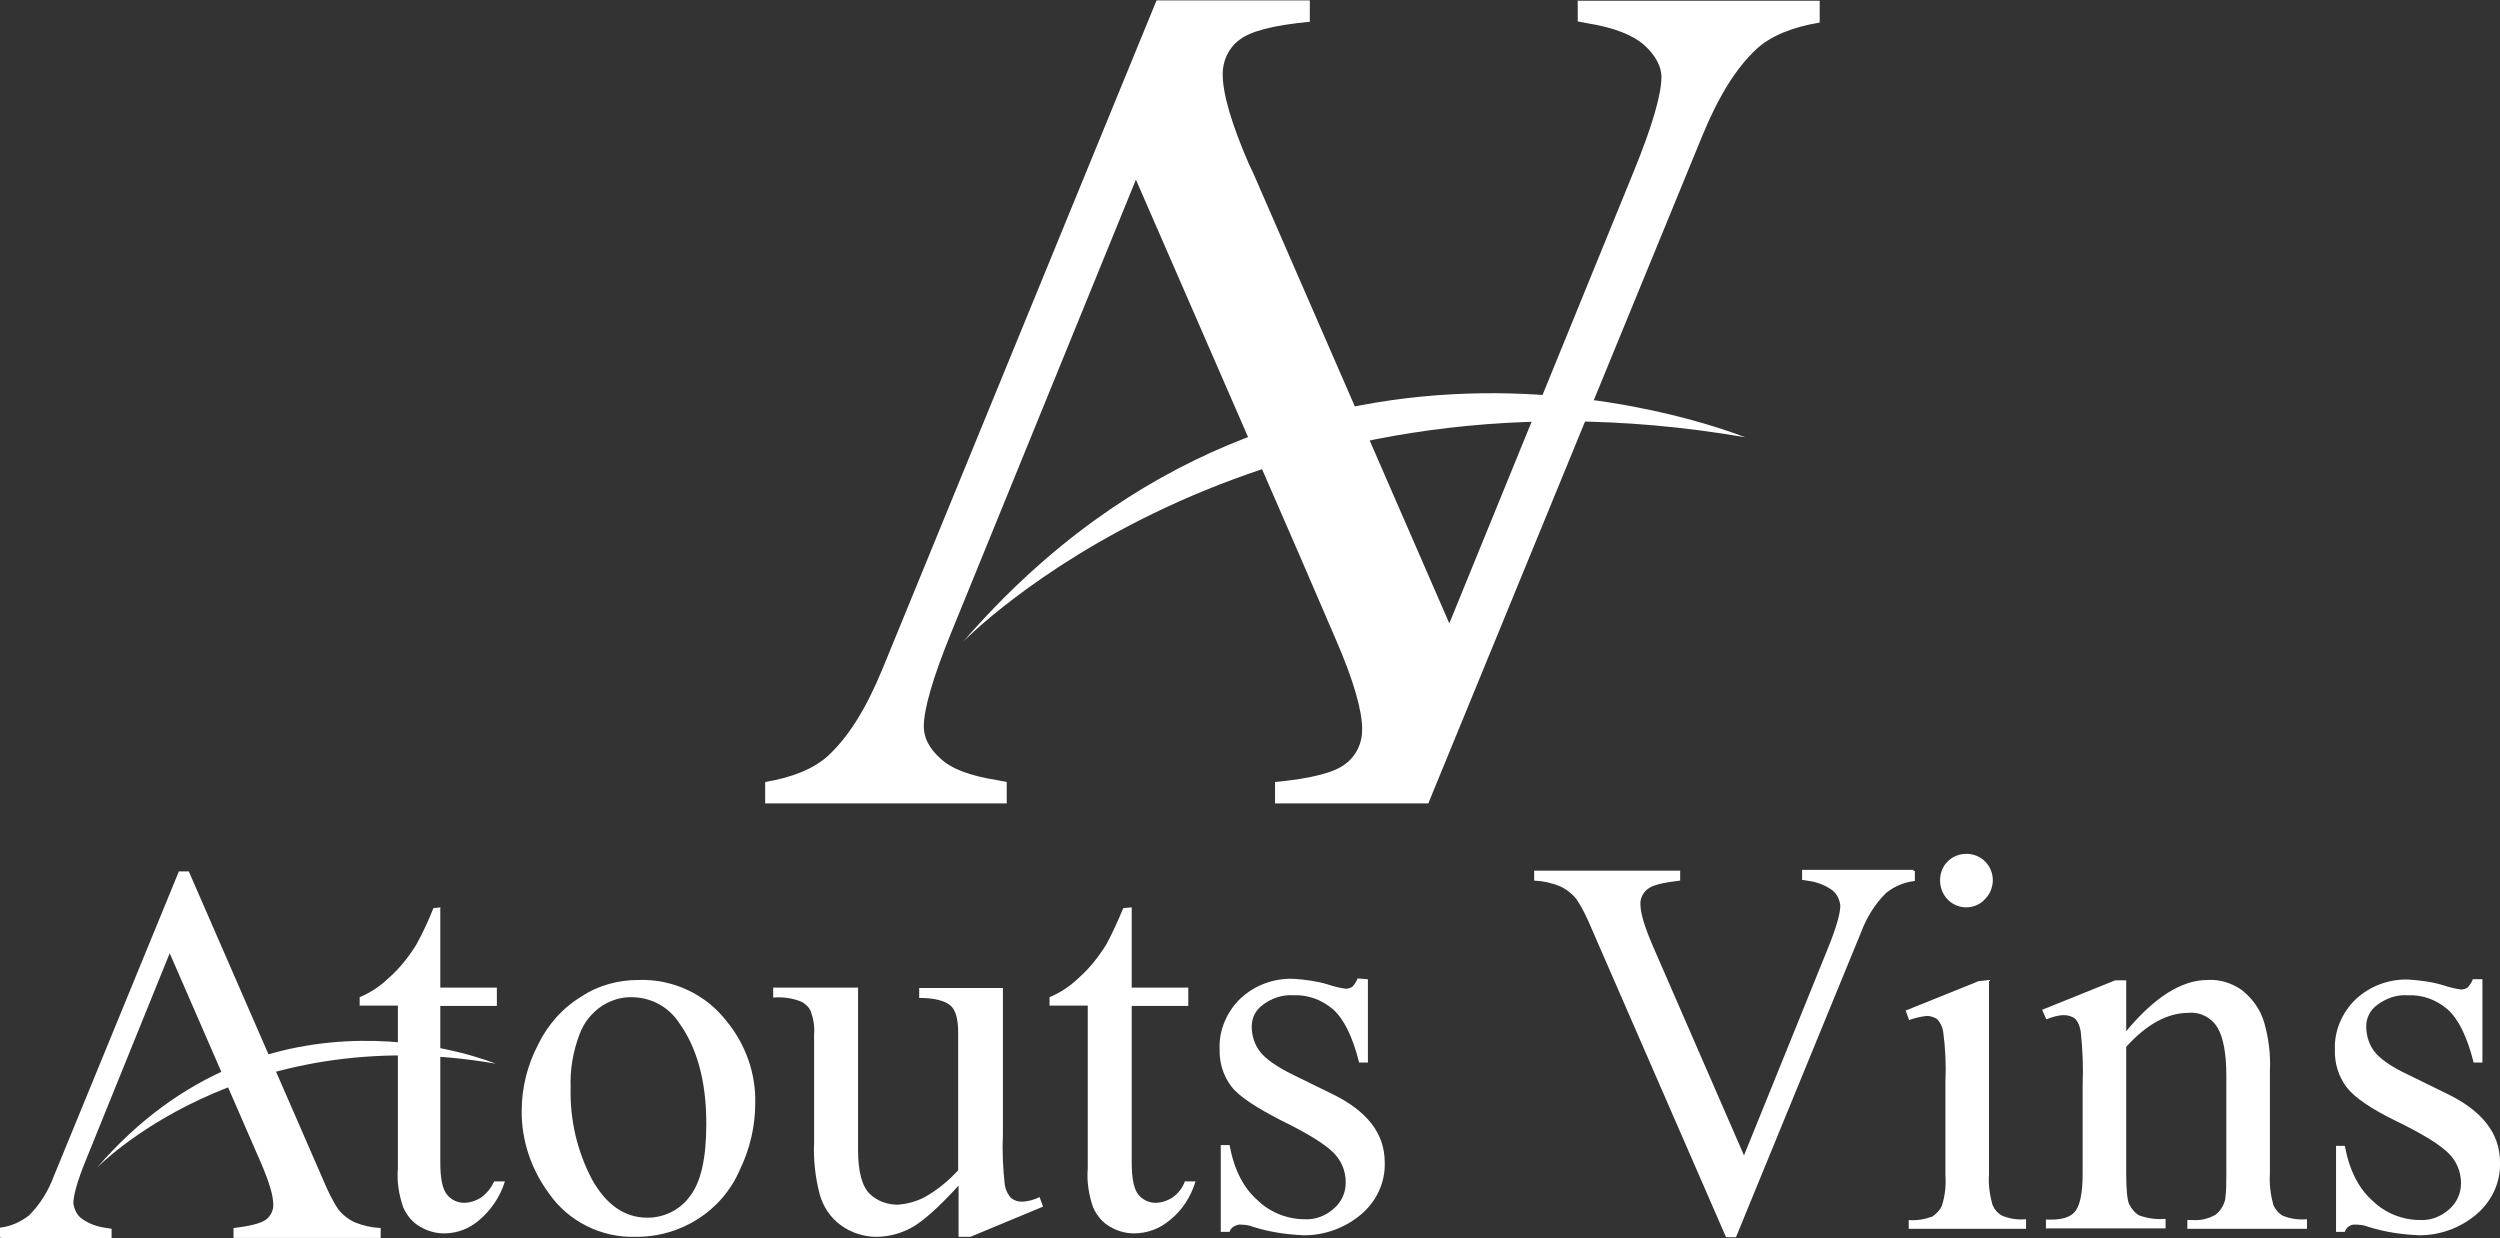
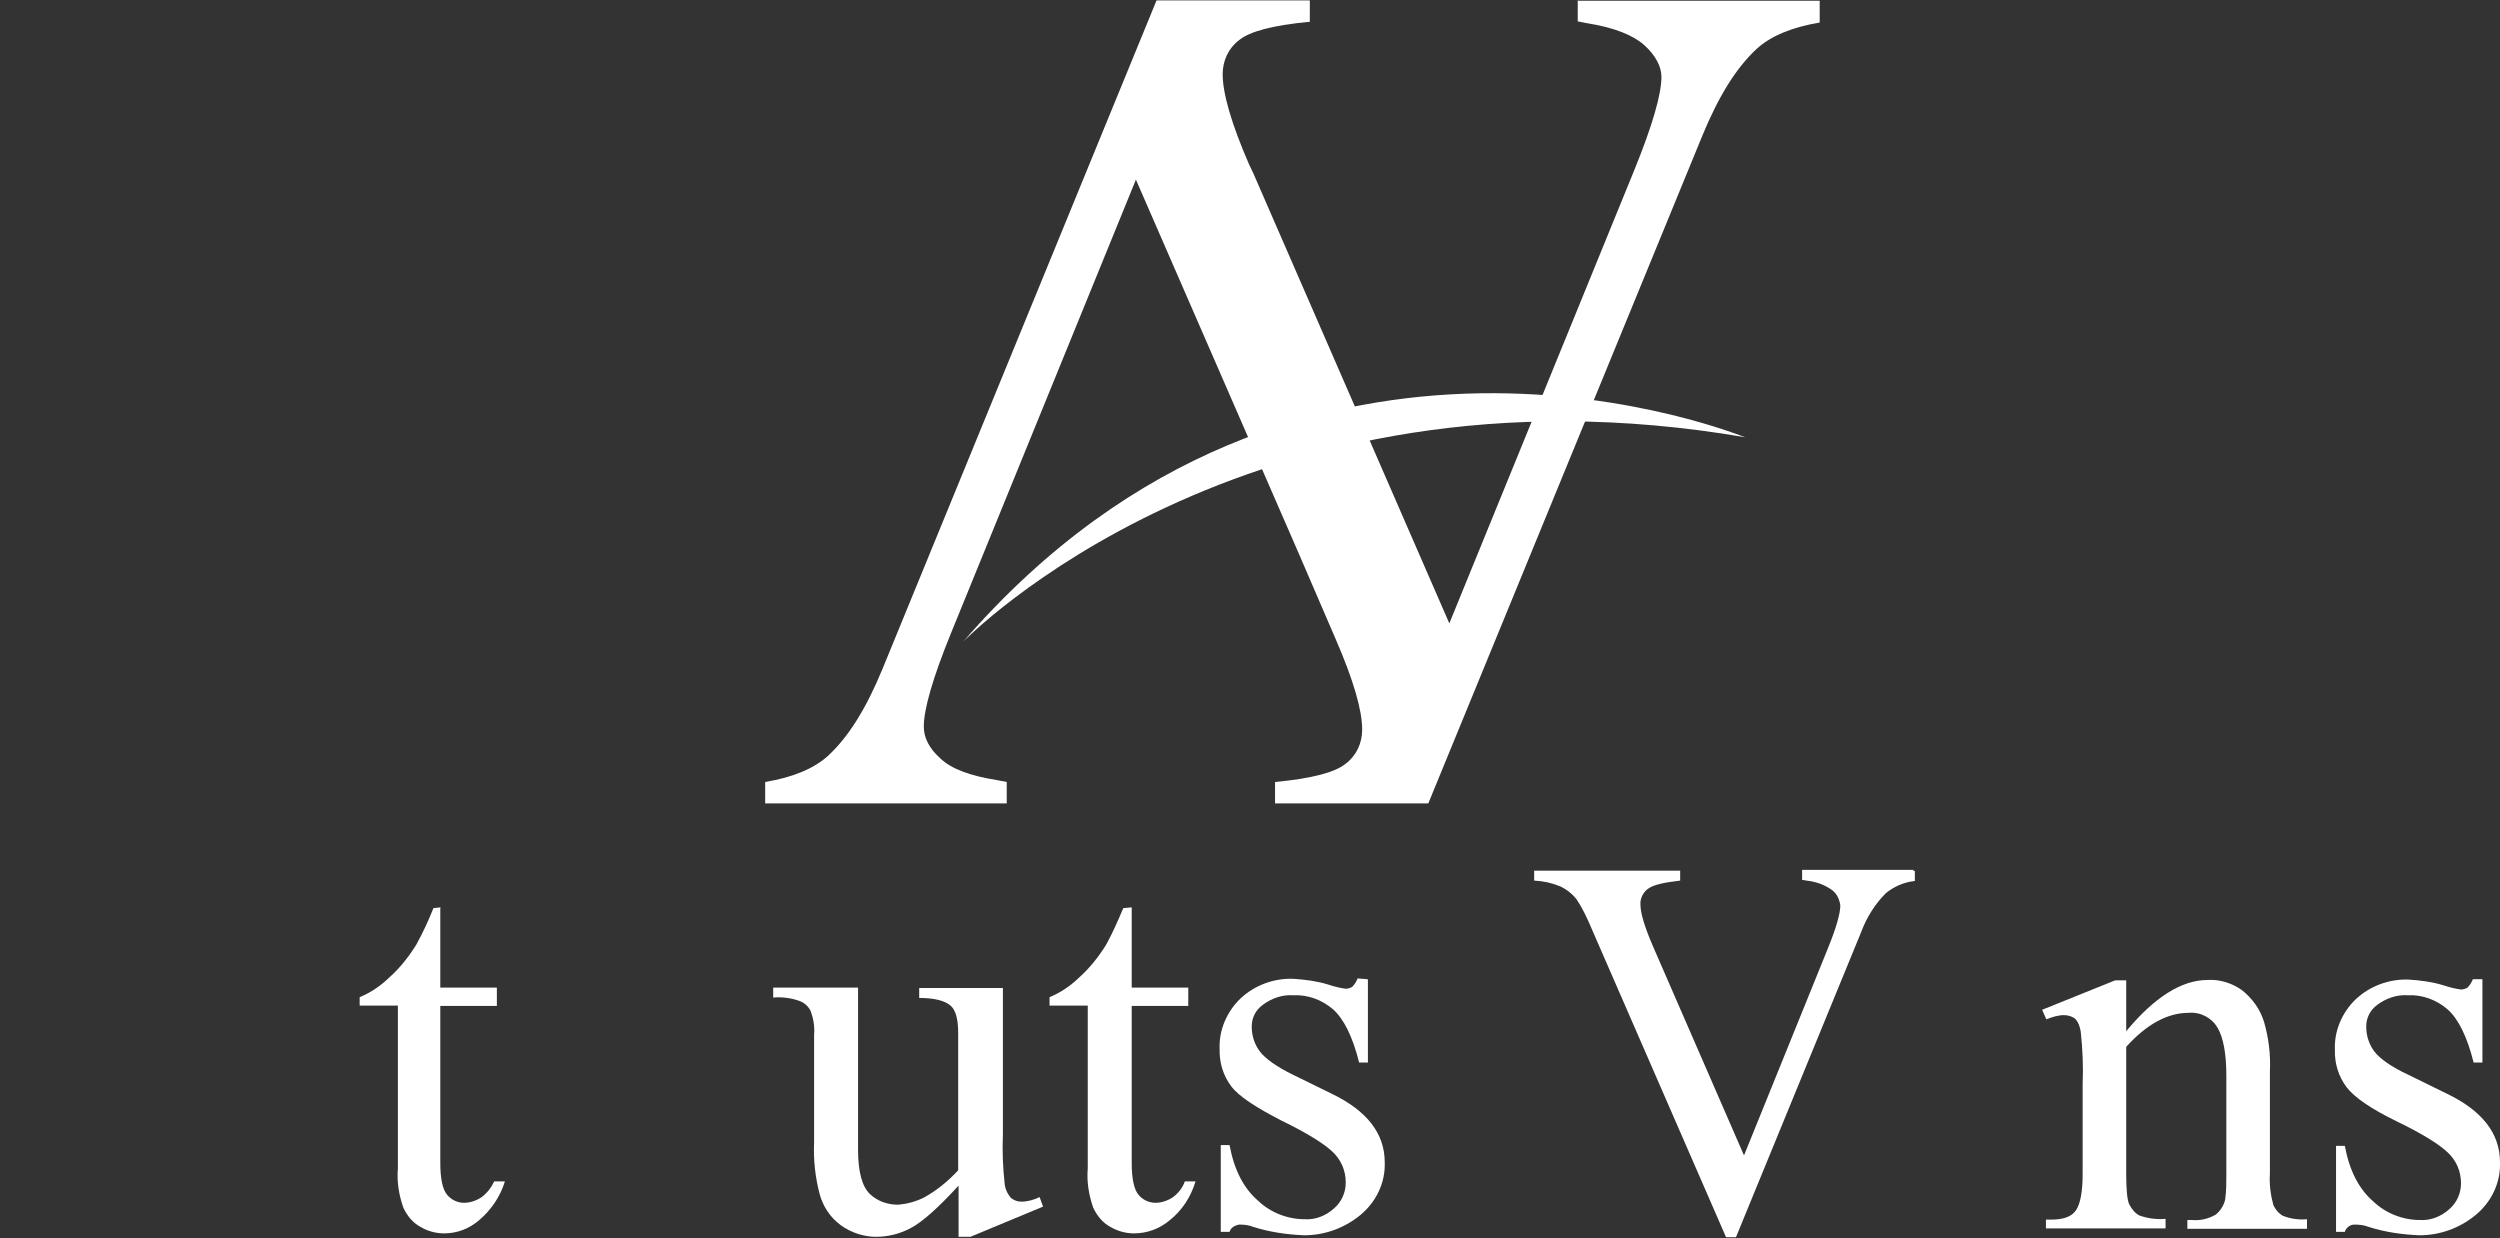
<svg xmlns="http://www.w3.org/2000/svg" id="Calque_2" viewBox="0 0 65.41 32.4">
  <rect x="0" y="0" width="65.41" height="32.4" fill="#333333" stroke="none" />
  <g id="Calque_1-2" data-name="Calque_1">
    <g id="Logo_noir">
      <path d="M11.52,23.76v2.08h1.48v.48h-1.48v4.1c0,.42.06.69.17.83s.28.22.45.22c.15,0,.31-.05.45-.14.15-.11.26-.25.34-.42h.28c-.12.4-.37.76-.68,1.02-.26.22-.57.34-.91.34-.22,0-.43-.06-.62-.17-.2-.11-.35-.29-.45-.51-.11-.32-.17-.66-.14-1.02v-4.26h-1v-.22c.29-.12.54-.29.77-.51.28-.25.51-.54.71-.86.17-.31.32-.63.45-.96l.19-.02Z" fill="#fff" />
-       <path d="M16.71,25.64c.89-.03,1.76.37,2.31,1.09.49.6.76,1.36.74,2.14,0,.6-.14,1.19-.4,1.73-.46,1.08-1.54,1.77-2.73,1.76-.89.03-1.76-.4-2.27-1.14-.46-.62-.72-1.39-.71-2.16,0-.6.15-1.2.43-1.73.25-.52.65-.97,1.14-1.26.43-.29.96-.43,1.48-.43ZM16.5,26.09c-.26,0-.51.08-.74.22-.28.19-.49.45-.6.76-.17.45-.25.93-.23,1.4-.02.83.17,1.65.56,2.39.37.66.85,1,1.45,1,.43,0,.85-.2,1.11-.56.29-.37.43-1,.43-1.9,0-1.13-.25-2-.72-2.65-.28-.42-.74-.66-1.25-.66Z" fill="#fff" />
      <path d="M26.24,25.83v3.84c-.02.45,0,.89.05,1.34.02.12.08.25.17.34.08.06.17.09.26.09.17,0,.34-.05.48-.12l.09.25-1.9.79h-.31v-1.34c-.54.59-.96.96-1.25,1.11-.28.15-.59.23-.91.23s-.66-.11-.93-.31-.45-.48-.54-.79c-.12-.45-.17-.91-.15-1.37v-2.82c.02-.22-.02-.42-.09-.62-.06-.12-.17-.22-.29-.26-.22-.08-.46-.11-.69-.09v-.26h2.22v4.24c0,.59.11.97.31,1.16s.46.28.74.28c.23-.02.46-.08.68-.19.34-.19.63-.43.89-.71v-3.59c0-.35-.06-.6-.2-.72s-.4-.2-.82-.2v-.26h2.19Z" fill="#fff" />
      <path d="M29.61,23.76v2.08h1.48v.48h-1.48v4.1c0,.42.06.69.17.83.11.14.28.22.45.22.15,0,.31-.05.45-.14.15-.11.26-.25.32-.42h.28c-.12.4-.35.76-.68,1.02-.26.22-.59.34-.93.34-.22,0-.43-.06-.62-.17-.2-.11-.35-.29-.45-.51-.11-.32-.17-.66-.14-1.02v-4.26h-1v-.22c.29-.12.54-.29.77-.51.28-.25.51-.54.71-.86.17-.31.31-.63.45-.96l.22-.02Z" fill="#fff" />
      <path d="M35.79,25.64v2.16h-.23c-.17-.68-.4-1.14-.68-1.39-.29-.25-.66-.39-1.05-.37-.28-.02-.56.08-.79.25-.19.14-.29.34-.29.57,0,.25.08.48.22.66s.43.39.86.6l1,.49c.94.45,1.4,1.05,1.4,1.8.02.54-.23,1.05-.65,1.39s-.93.52-1.46.52c-.45-.02-.89-.08-1.33-.22-.12-.05-.25-.06-.37-.06-.11.02-.22.08-.25.19h-.23v-2.27h.23c.12.65.37,1.13.74,1.45.32.31.77.49,1.22.49.28.02.56-.09.77-.28.2-.17.31-.42.31-.68,0-.31-.12-.59-.34-.8s-.66-.49-1.34-.82c-.66-.34-1.11-.63-1.31-.89-.22-.29-.32-.63-.31-.99-.02-.49.19-.97.54-1.31.37-.35.88-.54,1.39-.52.31.02.62.06.91.15.15.05.31.09.46.11.06,0,.12-.02.17-.05.06-.06.11-.14.14-.22l.26.02Z" fill="#fff" />
      <path d="M50.1,22.79v.26c-.28.03-.54.14-.76.32-.29.29-.51.65-.65,1.03l-3.27,7.97h-.26l-3.52-8.08c-.11-.26-.23-.52-.39-.76-.11-.14-.26-.26-.43-.34-.22-.09-.45-.14-.68-.15v-.26h3.82v.26c-.43.05-.71.11-.85.22-.12.09-.2.25-.19.4,0,.23.11.59.32,1.08l2.39,5.49,2.2-5.43c.22-.54.32-.91.32-1.11-.02-.15-.08-.29-.2-.39-.2-.15-.43-.23-.68-.26l-.12-.02v-.26h2.91v.02Z" fill="#fff" />
-       <path d="M0,32.38v-.26c.28-.03.54-.15.76-.32.29-.29.51-.65.65-1.03l3.27-7.97h.26l3.52,8.08c.11.26.23.52.39.76.11.14.26.26.43.34.22.09.45.14.68.15v.26h-3.85v-.26c.43-.05.71-.12.85-.22.12-.09.2-.25.19-.4,0-.23-.11-.59-.32-1.08l-2.39-5.49-2.2,5.43c-.22.54-.32.91-.32,1.11.02.15.08.29.2.39.2.15.43.23.68.26l.12.02v.26l-2.88-.02Z" fill="#fff" />
-       <path d="M52.04,25.64v5.09c-.02.26.02.54.09.79.05.12.14.23.26.29.2.08.4.11.62.09v.25h-3.07v-.23c.22.02.42-.02.62-.09.11-.08.2-.17.25-.29.08-.26.11-.52.09-.79v-2.44c.02-.45,0-.89-.06-1.33-.02-.12-.08-.23-.15-.31-.08-.06-.19-.09-.28-.09-.15.02-.31.05-.46.11l-.09-.25,1.91-.77.28-.03ZM51.45,22.34c.39,0,.69.31.69.69h0c0,.19-.08.37-.2.49-.12.14-.31.22-.49.22-.39,0-.69-.31-.69-.71s.31-.69.69-.69h0Z" fill="#fff" />
      <path d="M55.63,26.98c.74-.89,1.45-1.34,2.13-1.34.32-.02.63.08.89.26.28.22.49.51.59.85.12.42.17.85.15,1.26v2.7c-.02.28.02.56.09.82.05.11.14.22.25.28.2.08.42.11.63.09v.25h-3.13v-.23h.12c.22.02.43-.03.62-.14.12-.09.22-.25.25-.4.03-.22.03-.43.03-.65v-2.59c0-.57-.08-1-.23-1.25-.15-.26-.45-.42-.76-.39-.54,0-1.09.29-1.63.89v3.33c0,.43.03.69.08.79.06.12.15.23.26.29.22.08.45.11.69.09v.25h-3.13v-.23h.14c.32,0,.54-.08.65-.25s.17-.48.17-.94v-2.34c.02-.46,0-.93-.05-1.39-.02-.12-.06-.25-.15-.34-.08-.06-.19-.09-.29-.09-.15,0-.31.05-.46.11l-.11-.25,1.91-.77h.29v1.33Z" fill="#fff" />
      <path d="M64.95,25.64v2.16h-.23c-.17-.68-.4-1.14-.68-1.39-.29-.25-.66-.39-1.05-.37-.28-.02-.56.08-.79.25-.19.14-.29.34-.29.57,0,.25.08.48.22.66s.43.39.88.6l1,.49c.94.45,1.4,1.05,1.4,1.8.02.54-.23,1.05-.65,1.39s-.93.52-1.46.52c-.45-.02-.89-.08-1.33-.22-.12-.05-.25-.06-.37-.06-.11,0-.22.08-.25.19h-.23v-2.25h.23c.12.65.37,1.13.74,1.45.32.31.77.49,1.22.49.28.02.56-.09.77-.28.2-.17.31-.42.31-.68,0-.31-.12-.59-.34-.8-.23-.22-.66-.49-1.34-.82s-1.11-.63-1.31-.89c-.22-.29-.32-.63-.31-.99-.02-.49.19-.97.54-1.31.37-.35.88-.54,1.39-.52.31.02.62.06.91.15.15.05.31.09.46.11.06,0,.12-.02.17-.05.06-.06.11-.14.14-.22h.25Z" fill="#fff" />
      <path d="M41.28,0v.56l.26.05c.69.11,1.19.31,1.48.57s.45.56.45.83c0,.45-.23,1.26-.71,2.44l-4.84,11.86-5.13-11.78-.11-.23c-.46-1.06-.69-1.85-.69-2.36,0-.35.15-.68.43-.89.28-.23.89-.39,1.85-.48v-.56h-4.01l-7.17,17.49c-.42,1.02-.88,1.77-1.42,2.27-.37.34-.93.57-1.65.69v.56h6.32v-.56l-.26-.05c-.69-.11-1.19-.29-1.48-.57-.29-.26-.43-.54-.43-.83,0-.45.23-1.26.71-2.44l4.84-11.87,4.26,9.78.97,2.25c.46,1.06.69,1.85.69,2.36,0,.35-.15.68-.43.89-.28.23-.89.39-1.85.48v.56h4.01l7.17-17.47c.42-1.02.88-1.77,1.42-2.27.37-.34.93-.57,1.65-.69v-.57h-6.32Z" fill="#fff" />
      <path d="M25.2,16.79s7.36-7.6,20.46-5.35c0,.02-11.61-4.87-20.46,5.35Z" fill="#fff" />
-       <path d="M2.53,30.56s3.75-3.89,10.44-2.73c-.02,0-5.94-2.5-10.44,2.73Z" fill="#fff" />
    </g>
  </g>
</svg>